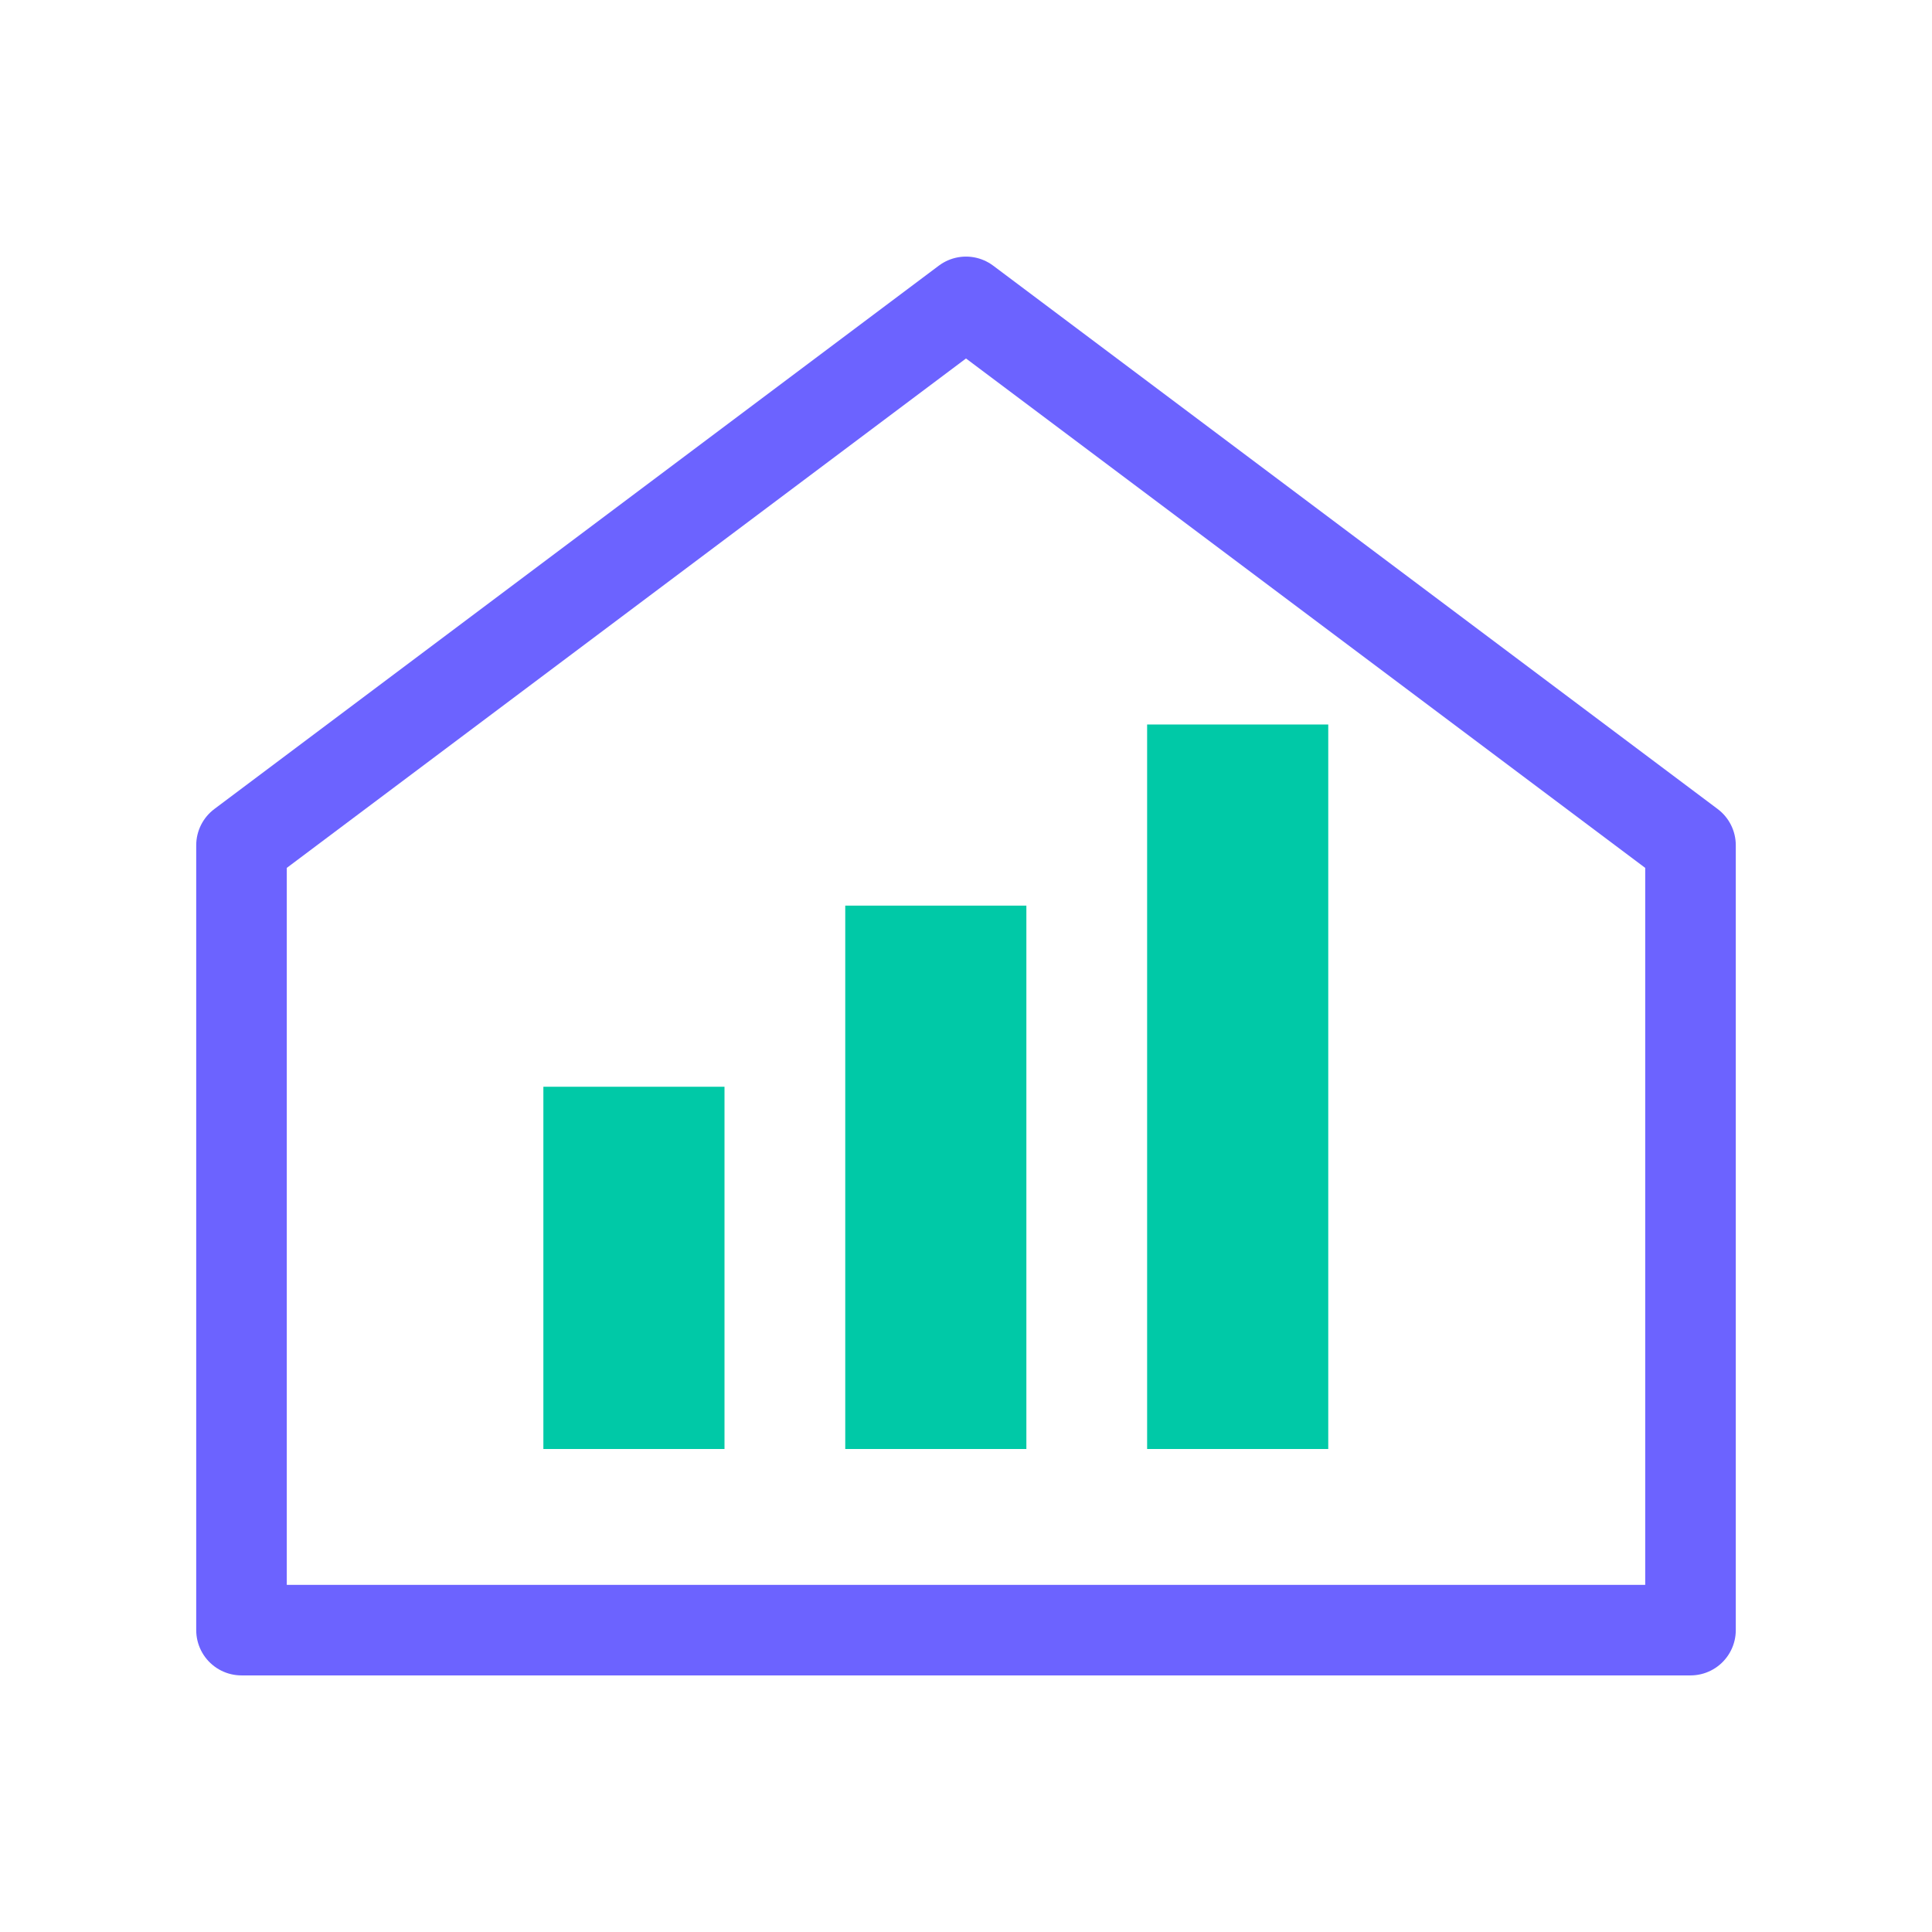
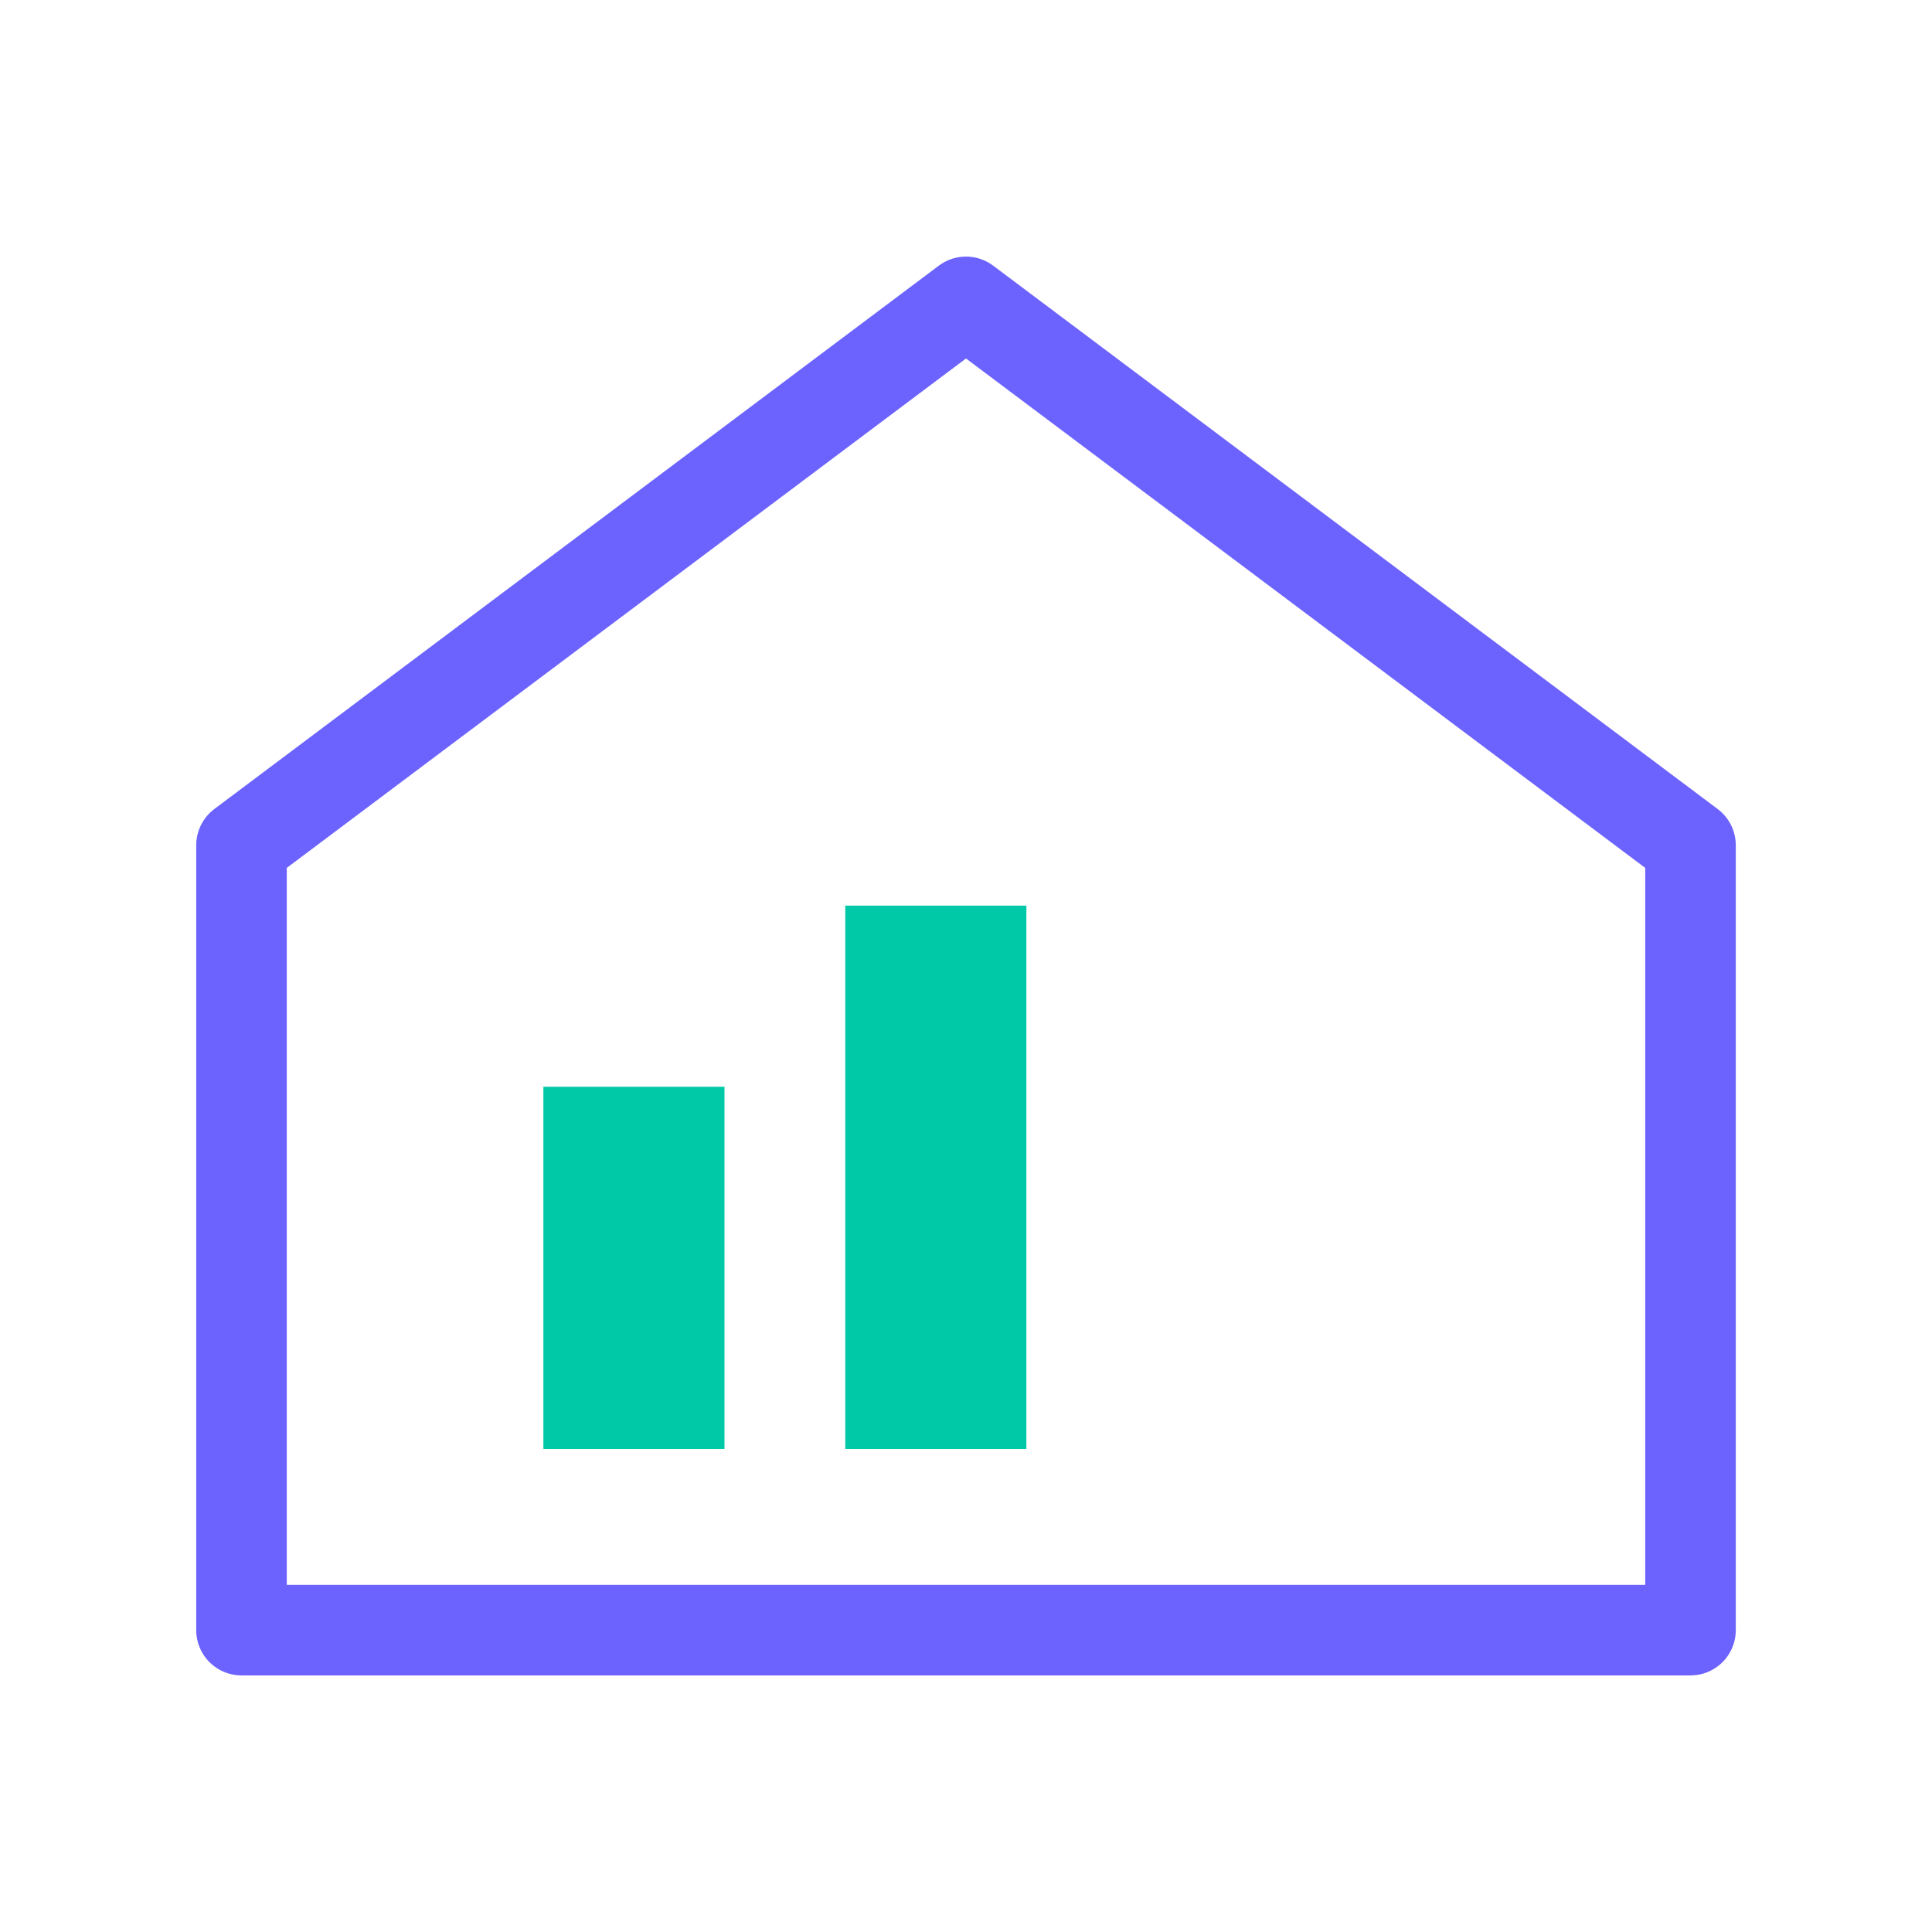
<svg xmlns="http://www.w3.org/2000/svg" width="64" height="64" viewBox="0 0 64 64">
  <style>
    .line{stroke:#6C63FF;stroke-width:3;fill:none;stroke-linecap:round;stroke-linejoin:round}
    .bar{fill:#00C9A7}
  </style>
  <path class="line" d="M8 28 L32 10 L56 28 V54 H8 Z" />
  <rect x="18" y="36" width="6" height="12" class="bar" />
  <rect x="28" y="30" width="6" height="18" class="bar" />
-   <rect x="38" y="24" width="6" height="24" class="bar" />
</svg>